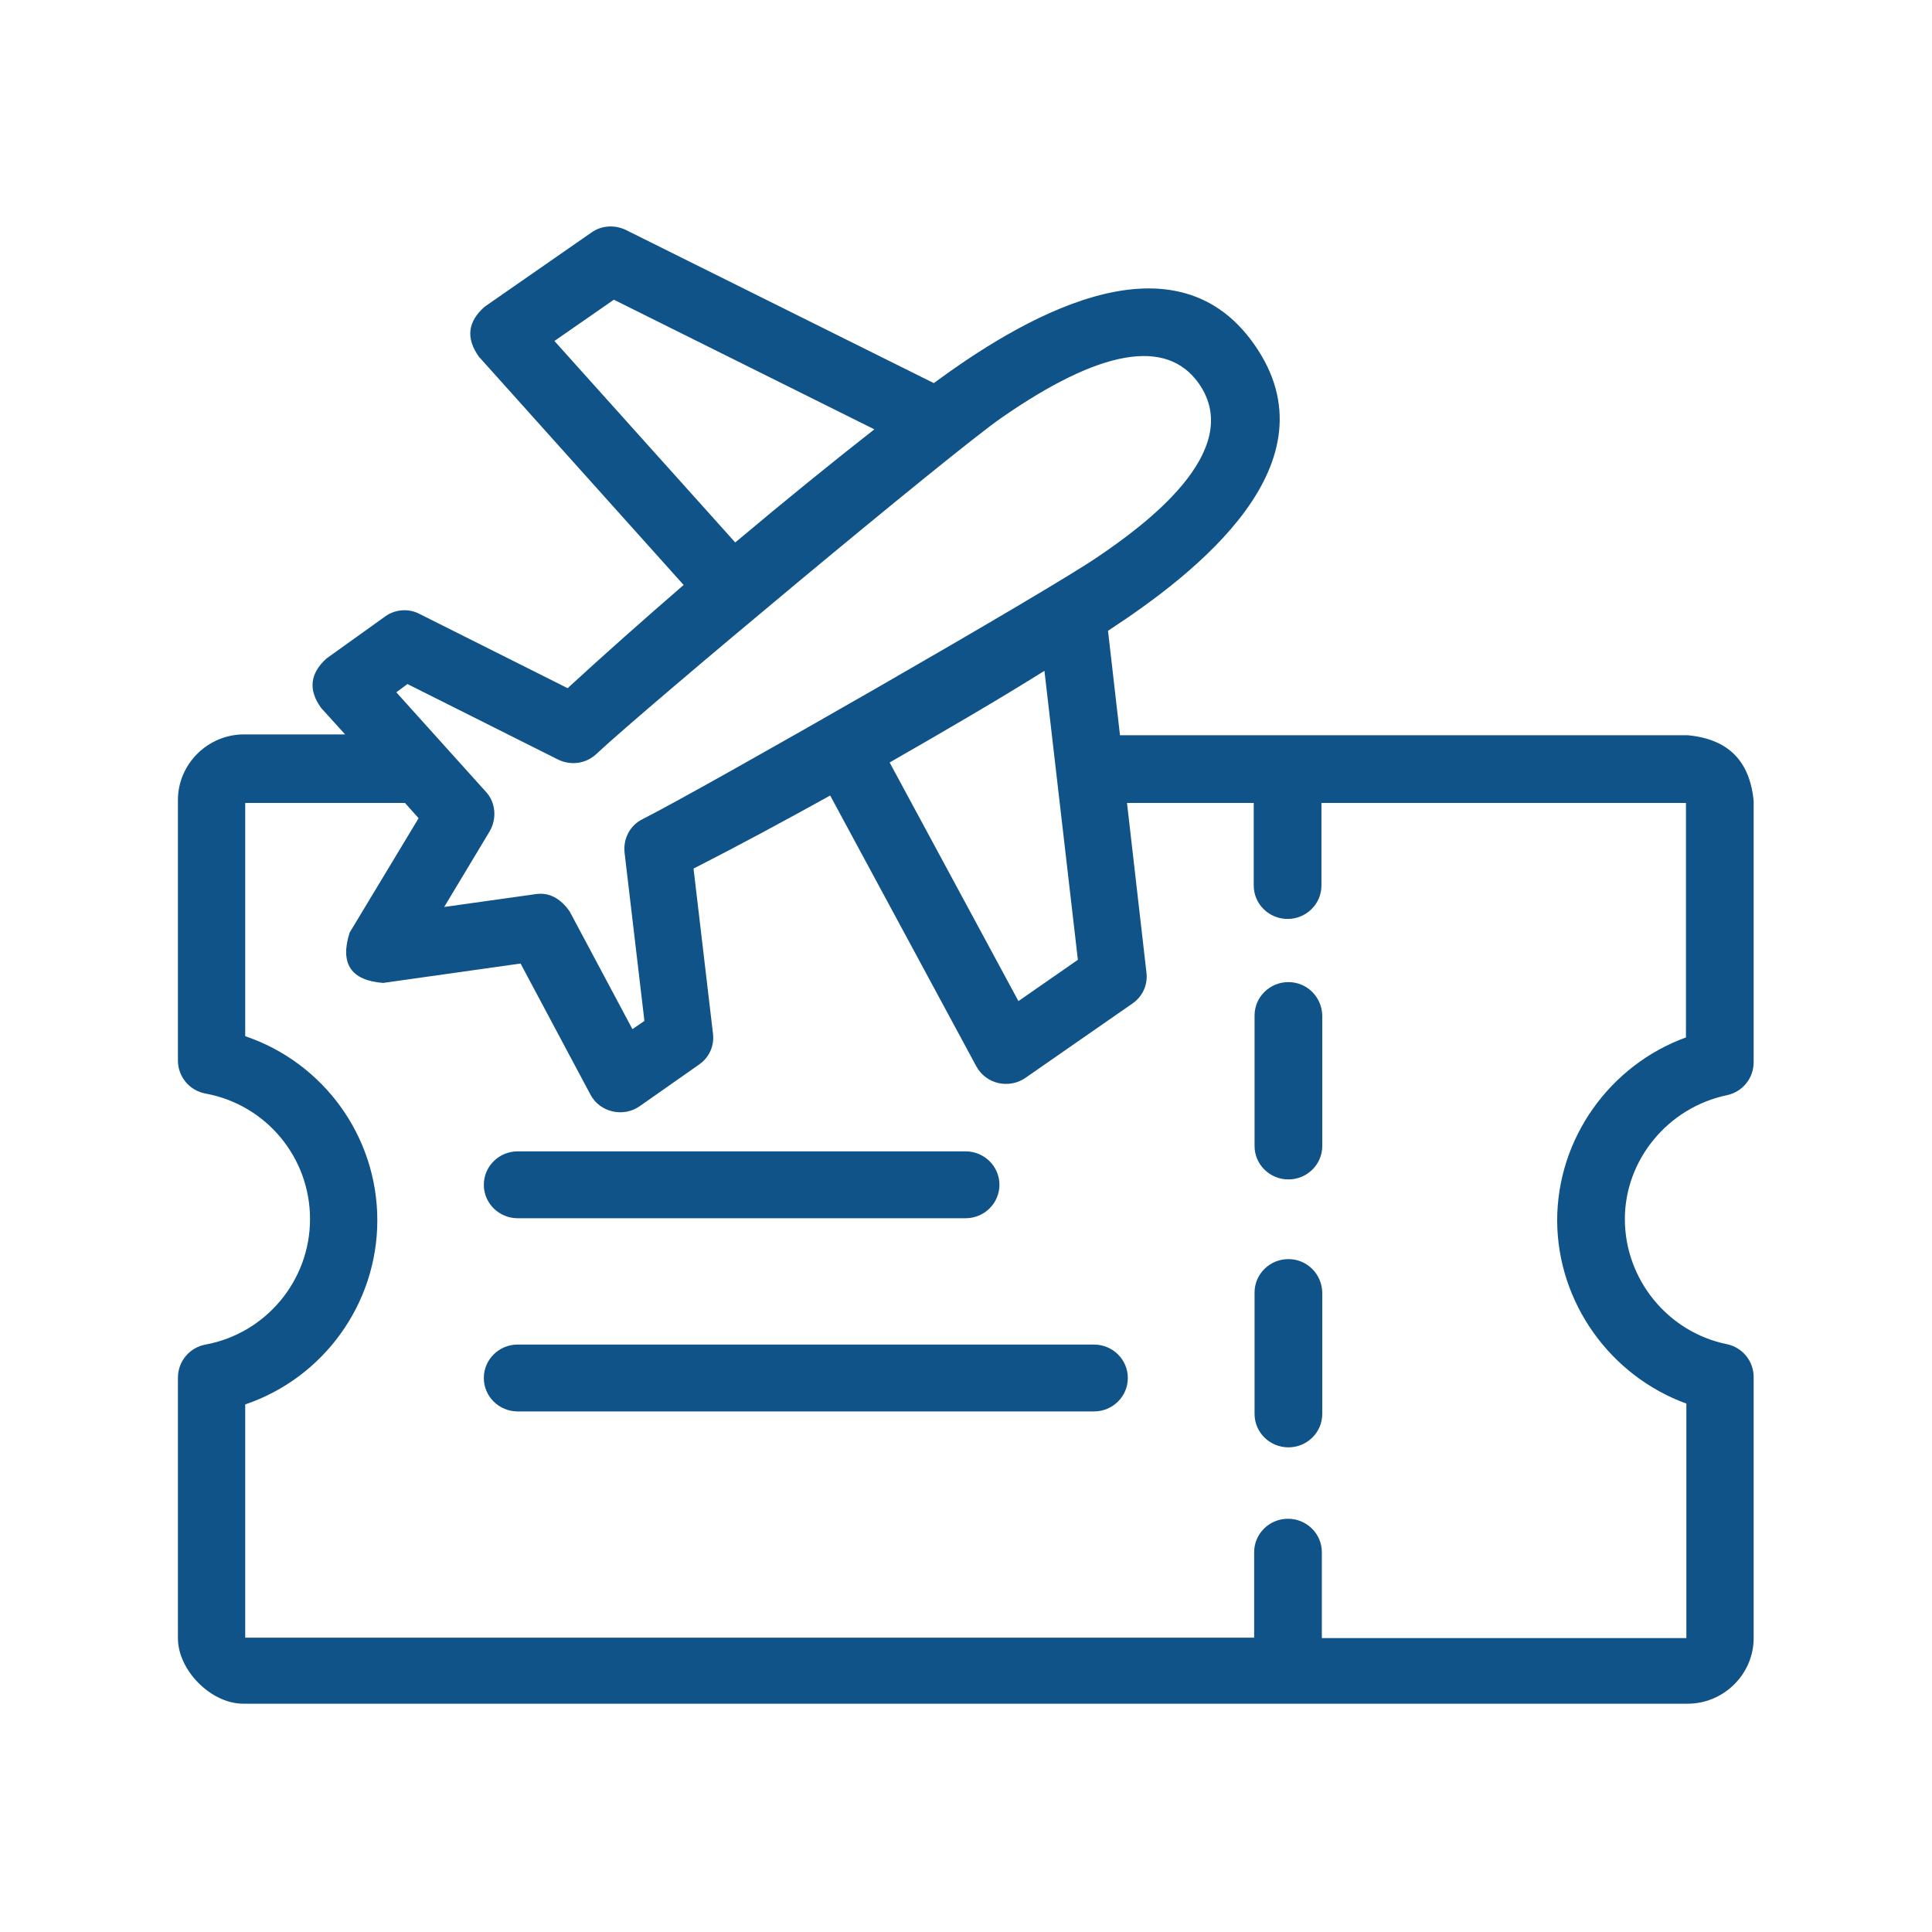
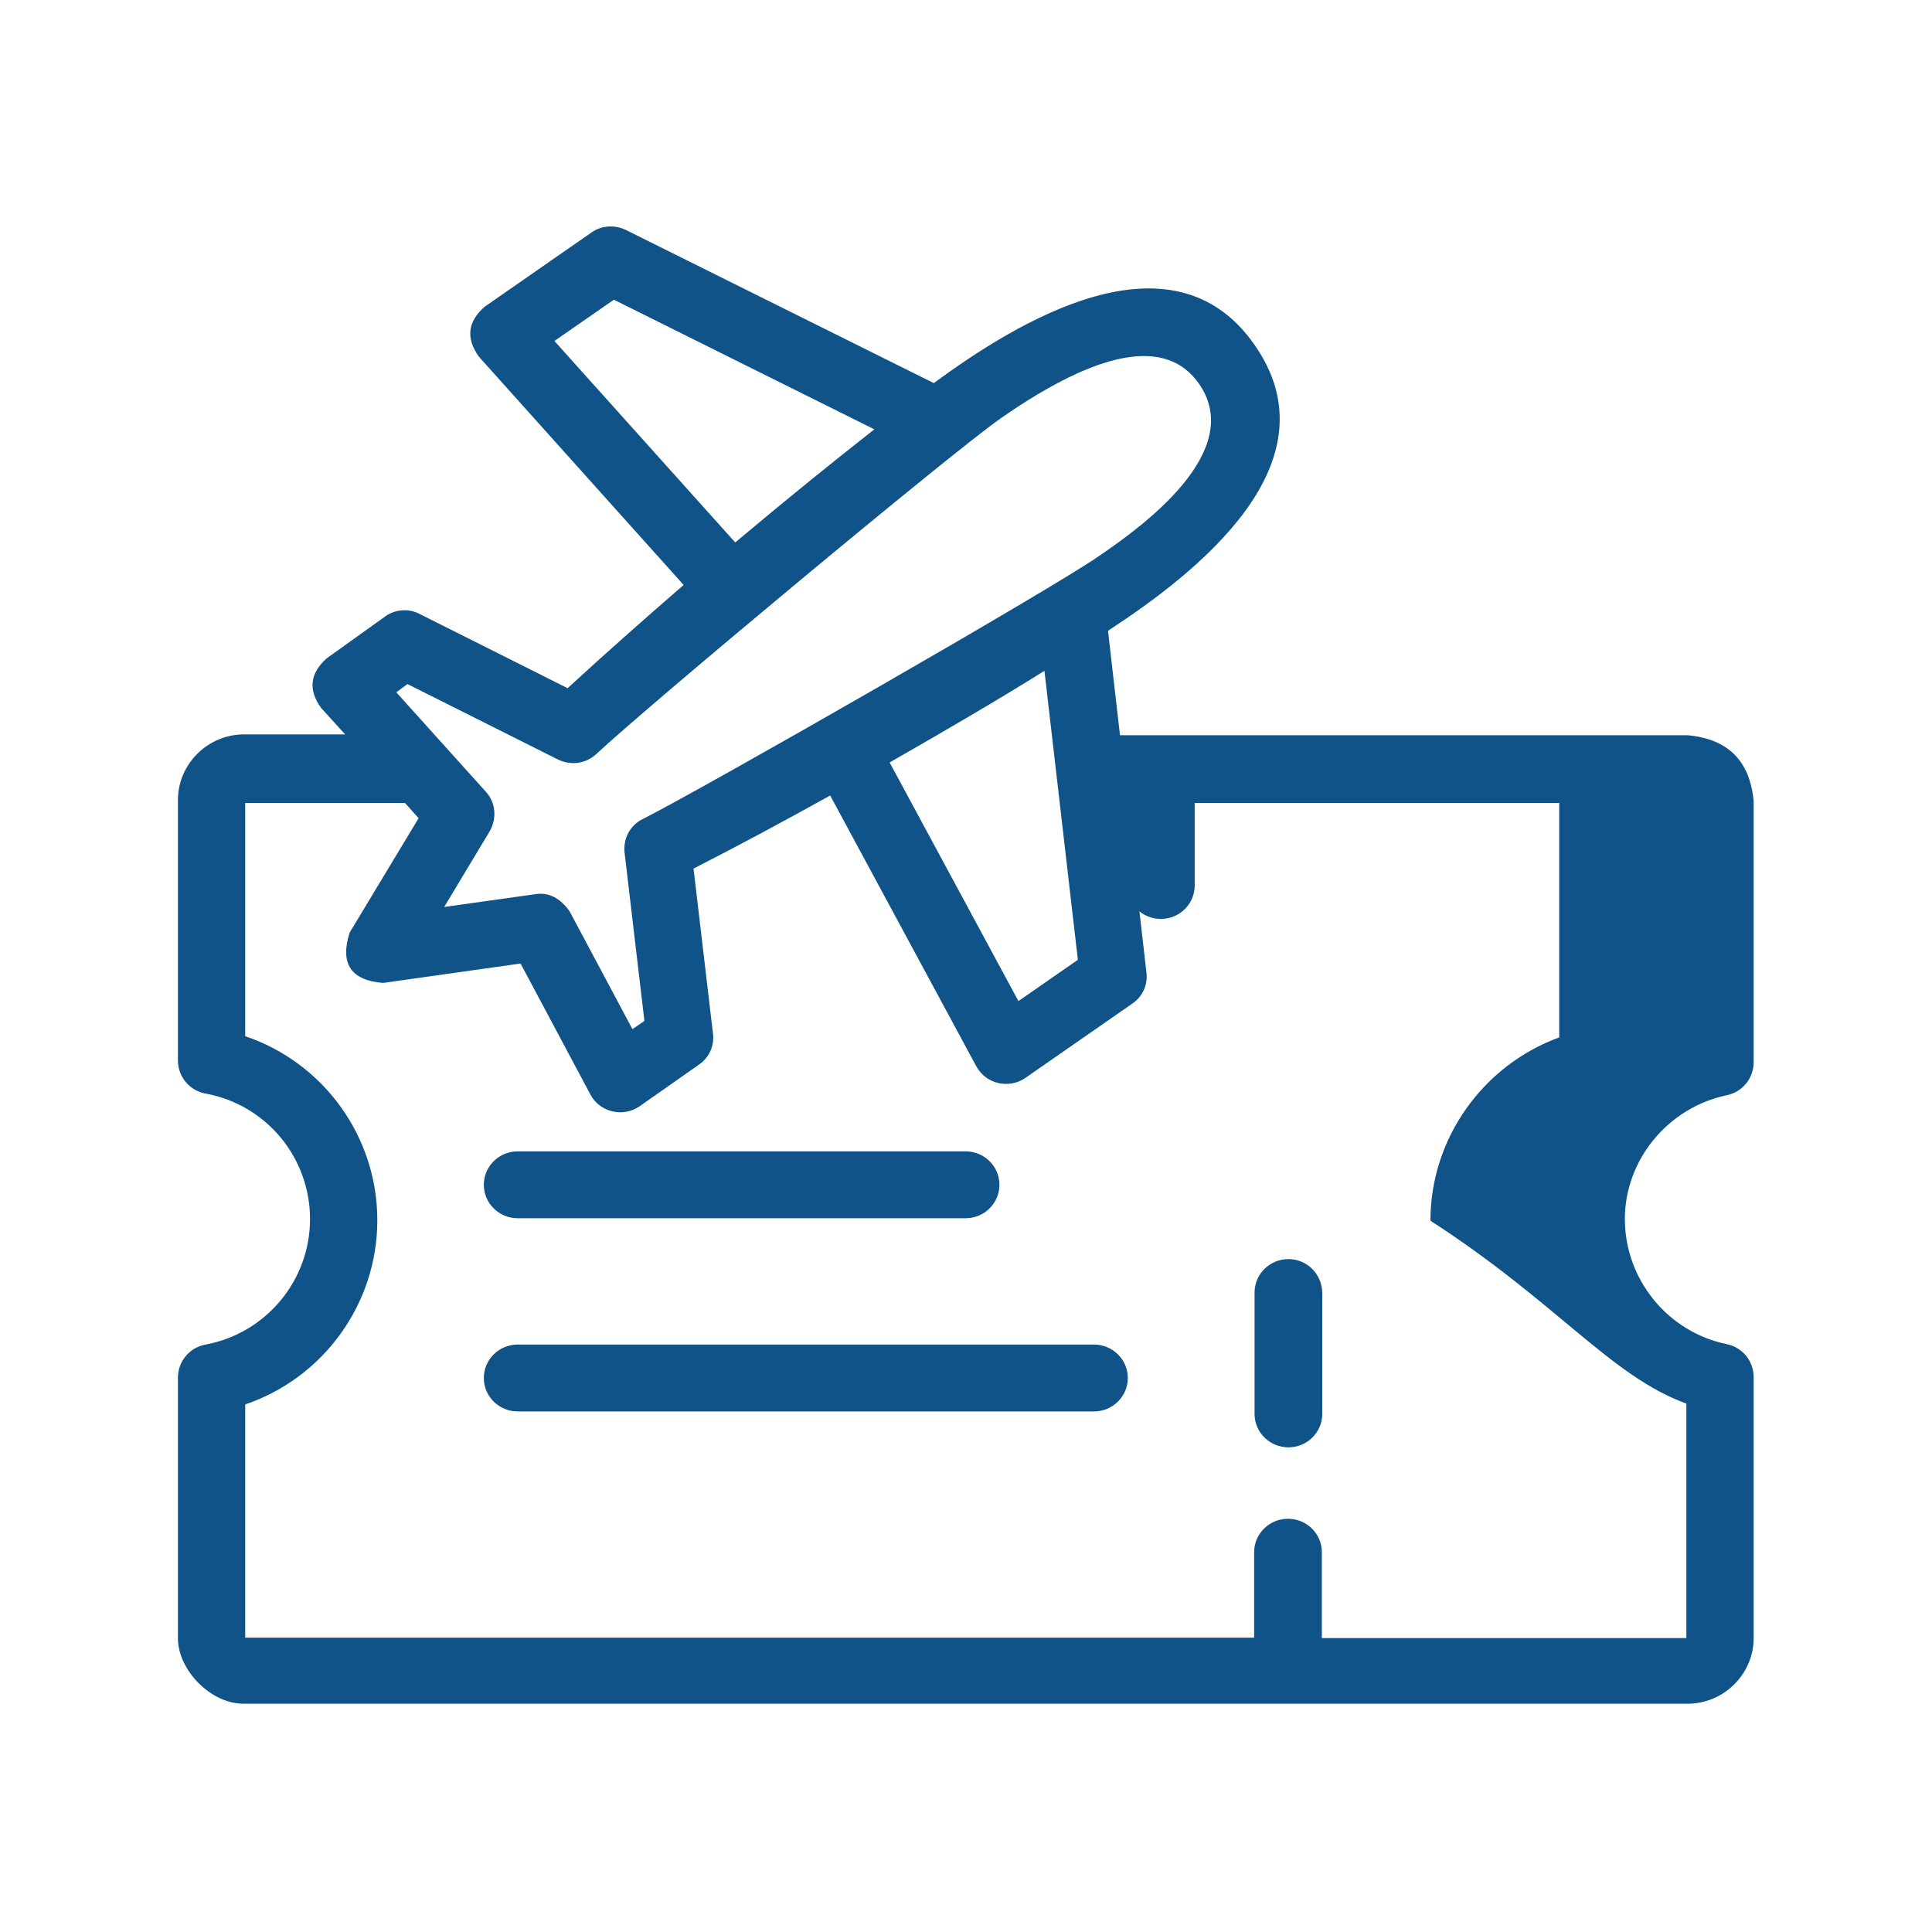
<svg xmlns="http://www.w3.org/2000/svg" version="1.1" id="Layer_1" x="0px" y="0px" viewBox="0 0 468 468" style="enable-background:new 0 0 468 468;" xml:space="preserve">
  <style type="text/css">
	.st0{fill:#105388;}
</style>
  <g>
-     <path class="st0" d="M312.1,237.9c-4.5,0-8.2,3.6-8.2,8.1v31.6c0,4.5,3.7,8.1,8.2,8.1s8.2-3.6,8.2-8.1V246   C320.2,241.5,316.6,237.9,312.1,237.9z" />
    <path class="st0" d="M312.1,305c-4.5,0-8.2,3.6-8.2,8.1v29.4c0,4.5,3.7,8.1,8.2,8.1s8.2-3.6,8.2-8.1v-29.4   C320.2,308.6,316.6,305,312.1,305z" />
    <path class="st0" d="M125.4,295.1h108.5c4.5,0,8.2-3.6,8.2-8.1s-3.7-8.1-8.2-8.1H125.4c-4.5,0-8.2,3.6-8.2,8.1   S120.9,295.1,125.4,295.1z" />
    <path class="st0" d="M265,325.7H125.4c-4.5,0-8.2,3.6-8.2,8.1s3.7,8.1,8.2,8.1H265c4.5,0,8.2-3.6,8.2-8.1S269.5,325.7,265,325.7z" />
-     <path class="st0" d="M418.3,265.3c3.8-0.8,6.5-4.1,6.5-8v-63.2c-0.9-9.8-6.2-15.1-16-16H271.3l-2.9-25.3   c21.4-14,55.7-40.6,35.4-69.4c-20-28.5-57.5-5.4-77.6,9.4l-74.6-37.1c-2.7-1.3-5.9-1.1-8.3,0.6l-25.9,18c-4.1,3.6-4.6,7.6-1.4,12.1   l49.6,55.3c-9.7,8.4-19.3,16.9-28.1,25l-35.9-18c-2.7-1.4-6-1.1-8.4,0.7l-14.1,10.1c-4,3.6-4.5,7.6-1.3,12l5.8,6.4H59.1   c-8.8,0-16,7.2-16,15.9v63.1c0,3.9,2.8,7.3,6.7,8c14.7,2.7,25.3,15.5,25.3,30.4c0,14.9-10.7,27.7-25.3,30.4c-3.9,0.7-6.7,4.1-6.7,8   v63c-0.1,7.8,8,16.1,16,16l349.7,0c8.8,0,16-7.2,16-15.9v-63.2c0-3.9-2.7-7.2-6.5-8c-14.3-2.9-24.7-15.7-24.7-30.3   C393.6,281,404,268.3,418.3,265.3L418.3,265.3z M261.1,232.5l-14.4,10l-31.2-57.8c13.8-7.9,26.8-15.5,37.5-22.2L261.1,232.5z    M134.3,82.6l14.4-10l63.1,31.4c-10.1,7.9-21.8,17.4-33.7,27.4L134.3,82.6z M98.7,165.7l36.5,18.3c3.1,1.5,6.7,1,9.2-1.3   c11.9-11.2,86.6-73.5,98.2-81.5c23.9-16.6,40-19.4,47.8-8.3c11.5,16.4-13.6,34.6-24.2,41.8c-11.6,8.1-96,56.4-110.5,63.7   c-3.1,1.5-4.8,4.8-4.4,8.2l4.8,40.7l-2.9,2L138,220.8c-2.3-3.3-5.1-4.7-8.3-4.2l-22.1,3.1l11-18.3c1.8-3.1,1.5-7-0.9-9.6L96,167.7   L98.7,165.7z M408.5,340v56.8h-88.3V376c0-4.5-3.7-8.1-8.2-8.1s-8.2,3.6-8.2,8.1v20.7l-244.4,0v-56.5c18.9-6.4,32-24.3,32-44.6   c0-20.4-13.1-38.2-32-44.6v-56.5h38.7l3.3,3.7l-16.7,27.7c-2.4,7.5,0.3,11.6,8.1,12.2l33.3-4.7l16.9,31.7c2.3,4.4,8,5.6,11.9,2.9   l14.4-10.1c2.5-1.7,3.8-4.6,3.4-7.6l-4.7-39.9c10.8-5.5,22.1-11.6,33.1-17.7l35.4,65.6c2.4,4.4,8,5.5,11.9,2.8l25.9-18   c2.5-1.7,3.8-4.6,3.4-7.6l-4.7-41h30.7v20c0,4.5,3.7,8.1,8.2,8.1s8.2-3.6,8.2-8.1v-20h88.3v56.8c-18.4,6.7-31.2,24.4-31.2,44.4   C377.3,315.6,390.1,333.3,408.5,340L408.5,340z" />
+     <path class="st0" d="M418.3,265.3c3.8-0.8,6.5-4.1,6.5-8v-63.2c-0.9-9.8-6.2-15.1-16-16H271.3l-2.9-25.3   c21.4-14,55.7-40.6,35.4-69.4c-20-28.5-57.5-5.4-77.6,9.4l-74.6-37.1c-2.7-1.3-5.9-1.1-8.3,0.6l-25.9,18c-4.1,3.6-4.6,7.6-1.4,12.1   l49.6,55.3c-9.7,8.4-19.3,16.9-28.1,25l-35.9-18c-2.7-1.4-6-1.1-8.4,0.7l-14.1,10.1c-4,3.6-4.5,7.6-1.3,12l5.8,6.4H59.1   c-8.8,0-16,7.2-16,15.9v63.1c0,3.9,2.8,7.3,6.7,8c14.7,2.7,25.3,15.5,25.3,30.4c0,14.9-10.7,27.7-25.3,30.4c-3.9,0.7-6.7,4.1-6.7,8   v63c-0.1,7.8,8,16.1,16,16l349.7,0c8.8,0,16-7.2,16-15.9v-63.2c0-3.9-2.7-7.2-6.5-8c-14.3-2.9-24.7-15.7-24.7-30.3   C393.6,281,404,268.3,418.3,265.3L418.3,265.3z M261.1,232.5l-14.4,10l-31.2-57.8c13.8-7.9,26.8-15.5,37.5-22.2L261.1,232.5z    M134.3,82.6l14.4-10l63.1,31.4c-10.1,7.9-21.8,17.4-33.7,27.4L134.3,82.6z M98.7,165.7l36.5,18.3c3.1,1.5,6.7,1,9.2-1.3   c11.9-11.2,86.6-73.5,98.2-81.5c23.9-16.6,40-19.4,47.8-8.3c11.5,16.4-13.6,34.6-24.2,41.8c-11.6,8.1-96,56.4-110.5,63.7   c-3.1,1.5-4.8,4.8-4.4,8.2l4.8,40.7l-2.9,2L138,220.8c-2.3-3.3-5.1-4.7-8.3-4.2l-22.1,3.1l11-18.3c1.8-3.1,1.5-7-0.9-9.6L96,167.7   L98.7,165.7z M408.5,340v56.8h-88.3V376c0-4.5-3.7-8.1-8.2-8.1s-8.2,3.6-8.2,8.1v20.7l-244.4,0v-56.5c18.9-6.4,32-24.3,32-44.6   c0-20.4-13.1-38.2-32-44.6v-56.5h38.7l3.3,3.7l-16.7,27.7c-2.4,7.5,0.3,11.6,8.1,12.2l33.3-4.7l16.9,31.7c2.3,4.4,8,5.6,11.9,2.9   l14.4-10.1c2.5-1.7,3.8-4.6,3.4-7.6l-4.7-39.9c10.8-5.5,22.1-11.6,33.1-17.7l35.4,65.6c2.4,4.4,8,5.5,11.9,2.8l25.9-18   c2.5-1.7,3.8-4.6,3.4-7.6l-4.7-41v20c0,4.5,3.7,8.1,8.2,8.1s8.2-3.6,8.2-8.1v-20h88.3v56.8c-18.4,6.7-31.2,24.4-31.2,44.4   C377.3,315.6,390.1,333.3,408.5,340L408.5,340z" />
  </g>
</svg>